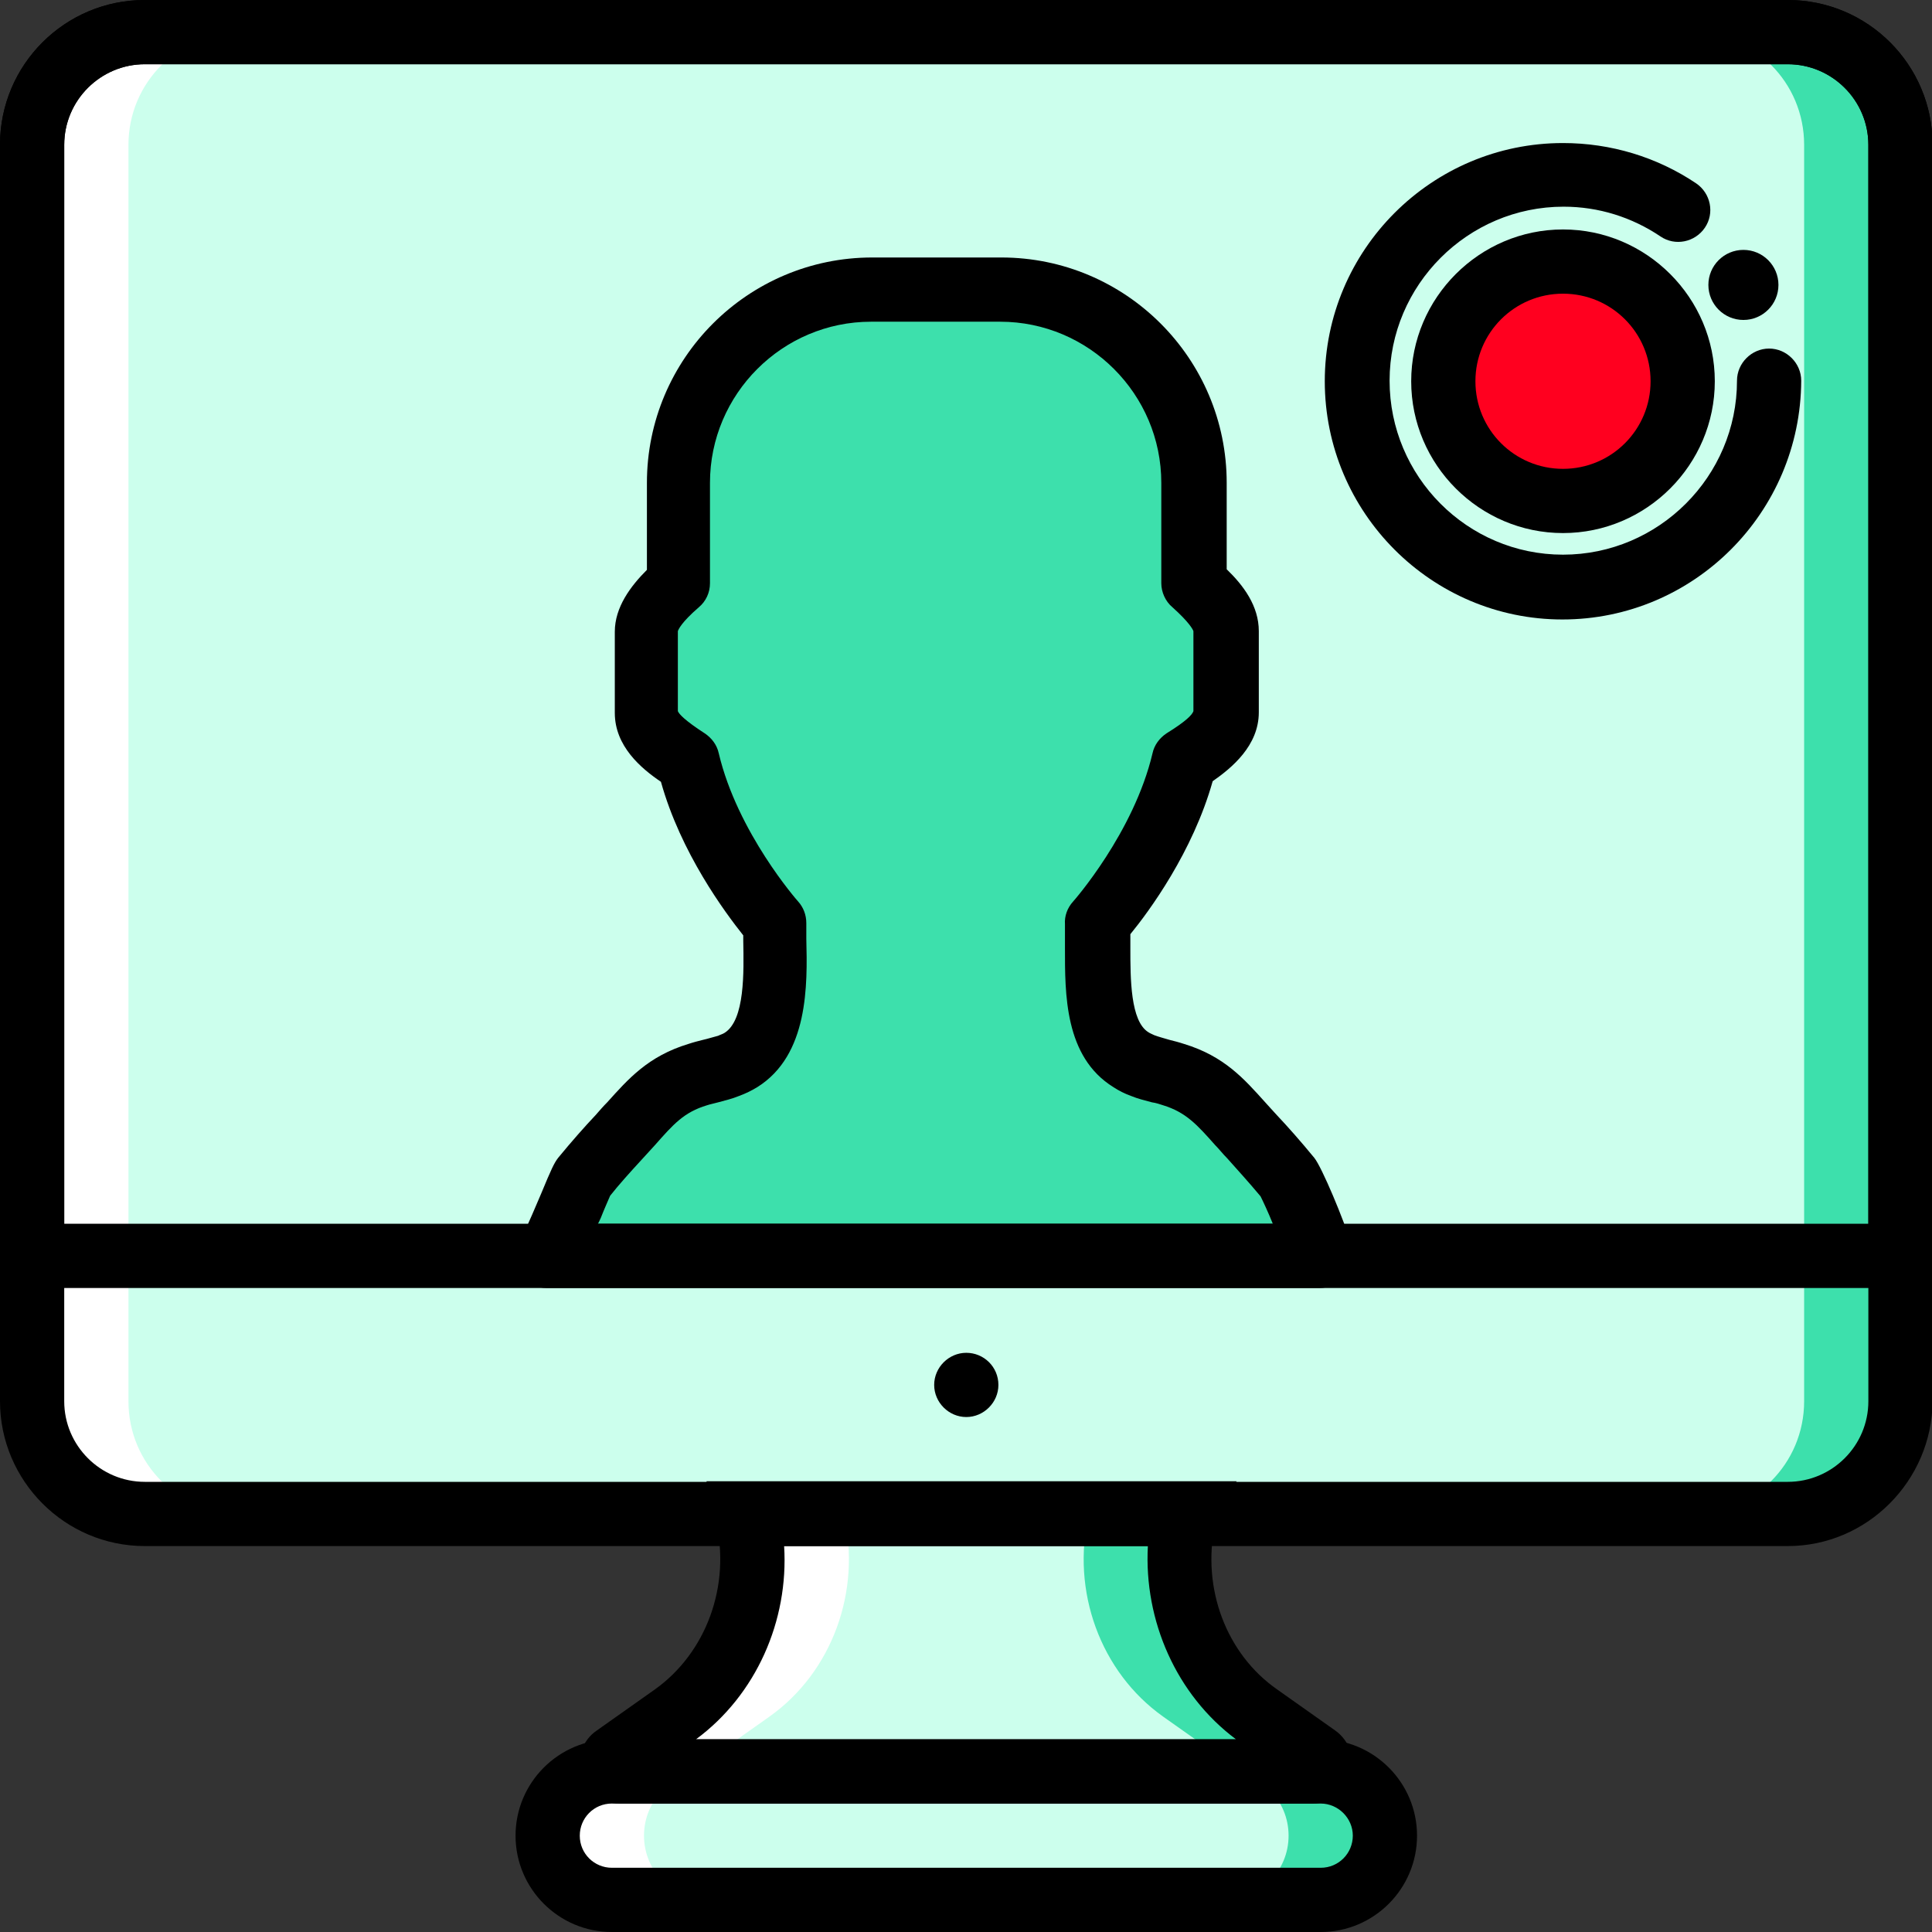
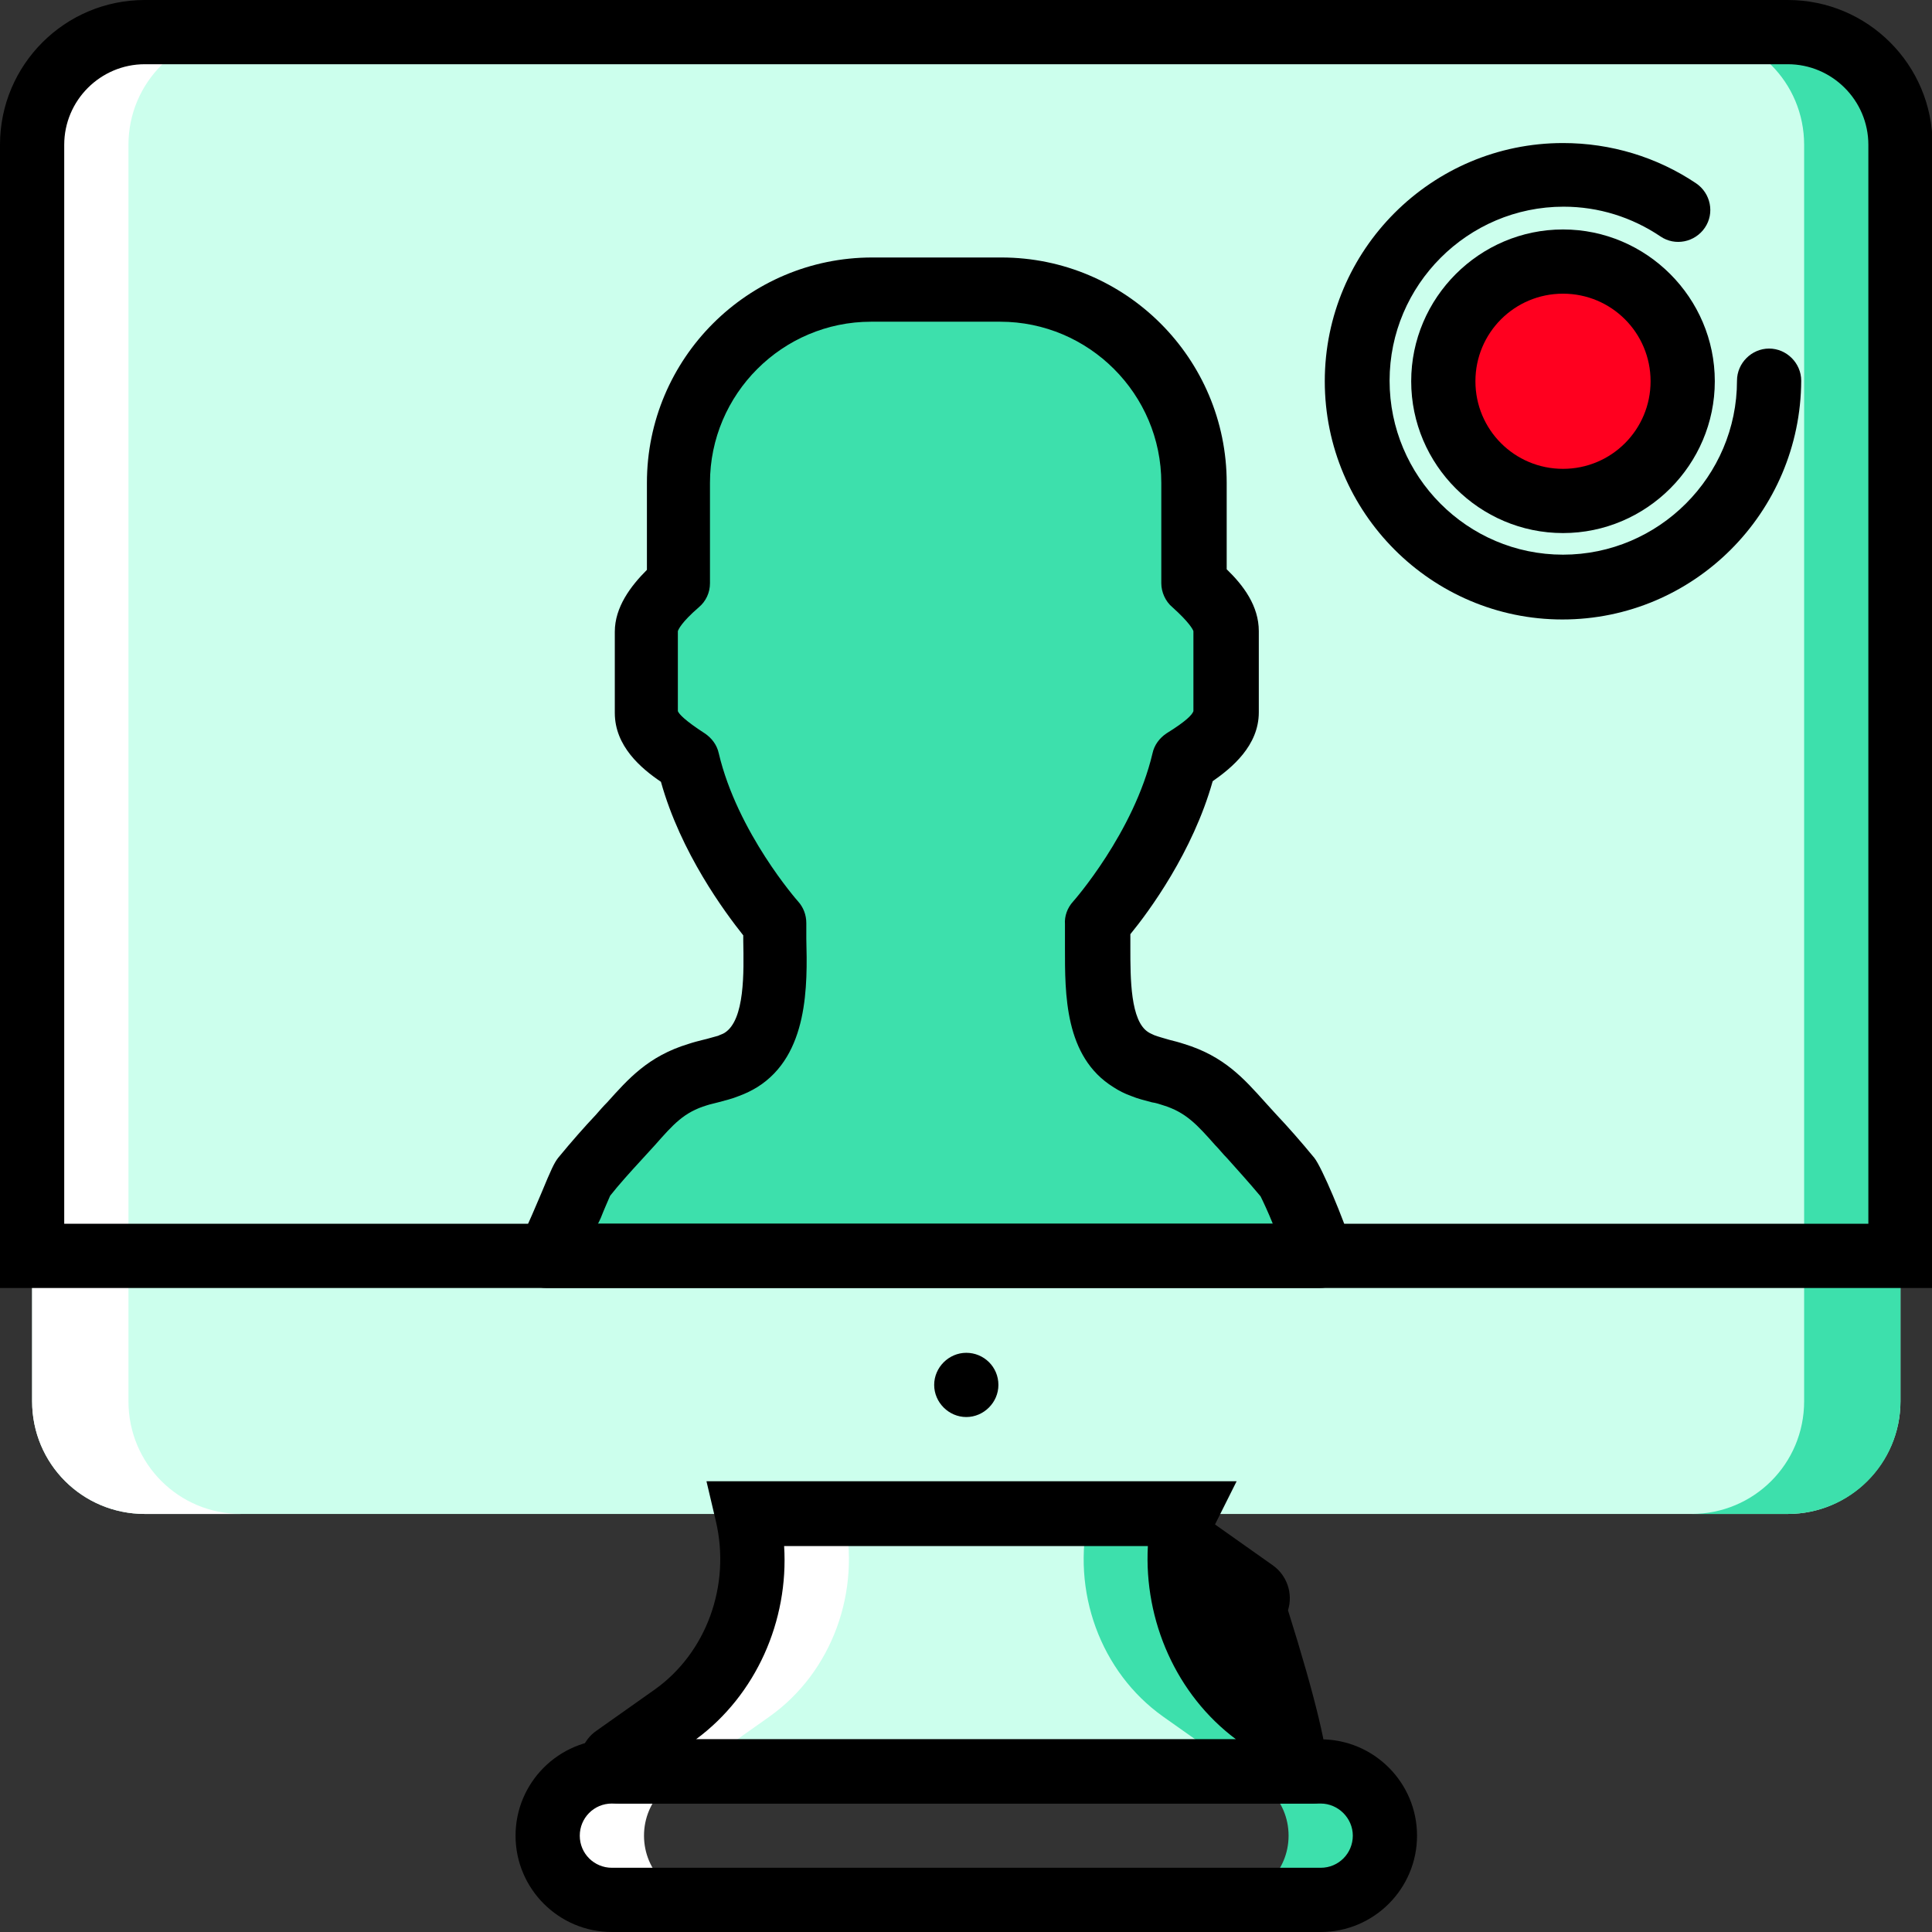
<svg xmlns="http://www.w3.org/2000/svg" id="Capa_1" x="0px" y="0px" viewBox="0 0 330.9 330.9" style="enable-background:new 0 0 330.9 330.9;" xml:space="preserve">
  <rect x="0" y="0" width="330.9" height="330.9" fill="#333333" stroke="none" />
  <style type="text/css"> .st0{fill:#CCFFED;} .st1{fill:#3DE0AC;} .st2{fill:#FFFFFF;} .st3{fill:#FF001F;} </style>
  <g transform="translate(1 1)">
    <g>
      <path class="st0" d="M223.9,302.4H105c-1.2,0-1.7-1.7-0.7-2.4l10-7c10.7-7.6,15.8-21.5,12.7-34.7h75l0,0 c-3.1,13.2,2,27.1,12.7,34.7l9.9,7C225.6,300.7,225.1,302.4,223.9,302.4" />
-       <path class="st0" d="M225.2,324.5H103.8c-6.1,0-11-4.9-11-11s4.9-11,11-11h121.4c6.1,0,11,4.9,11,11S231.3,324.5,225.2,324.5" />
    </g>
    <g>
      <path class="st1" d="M224.6,300l-9.9-7c-10.7-7.6-15.8-21.5-12.7-34.7l0,0h-16.5l0,0c-3.1,13.2,2,27.1,12.7,34.7l9.9,7 c1,0.7,0.5,2.4-0.7,2.4h16.5C225.1,302.4,225.6,300.7,224.6,300" />
      <path class="st1" d="M225.2,302.4h-16.5c6.1,0,11,4.9,11,11s-4.9,11-11,11h16.5c6.1,0,11-4.9,11-11S231.2,302.4,225.2,302.4" />
    </g>
    <g>
      <path class="st2" d="M104.4,300l9.9-7c10.7-7.6,15.8-21.5,12.7-34.7l0,0h16.5l0,0c3.1,13.2-2,27.1-12.7,34.7l-9.9,7 c-1,0.7-0.5,2.4,0.7,2.4H105C103.8,302.4,103.3,300.7,104.4,300" />
      <path class="st2" d="M103.8,302.4h16.5c-6.1,0-11,4.9-11,11s4.9,11,11,11h-16.5c-6.1,0-11-4.9-11-11S97.7,302.4,103.8,302.4" />
    </g>
    <g>
      <path class="st0" d="M305.2,258.3H23.8c-10.7,0-19.3-8.6-19.3-19.3V23.8c0-10.7,8.6-19.3,19.3-19.3h281.4 c10.7,0,19.3,8.6,19.3,19.3V239C324.5,249.6,315.8,258.3,305.2,258.3" />
-       <path class="st0" d="M324.5,214.1H4.5V23.8c0-10.7,8.6-19.3,19.3-19.3h281.4c10.7,0,19.3,8.6,19.3,19.3L324.5,214.1L324.5,214.1z" />
    </g>
    <path class="st1" d="M305.2,4.5h-16.5c10.7,0,19.3,8.6,19.3,19.3V239c0,10.7-8.6,19.3-19.3,19.3h16.5c10.7,0,19.3-8.6,19.3-19.3 V23.8C324.5,13.1,315.8,4.5,305.2,4.5" />
    <path class="st2" d="M23.8,4.5h16.5C29.7,4.5,21,13.1,21,23.8V239c0,10.7,8.6,19.3,19.3,19.3H23.8c-10.7,0-19.3-8.6-19.3-19.3V23.8 C4.5,13.1,13.1,4.5,23.8,4.5" />
    <g>
      <path class="st1" d="M115.1,81.7L115.1,81.7c0-18.3,14.8-33.1,33.1-33.1h22.1c18.3,0,33.1,14.8,33.1,33.1v17.2 c2.2,1.9,5.5,5.1,5.5,8.2V121c0,3.7-4.2,6.4-7.2,8.3c-3.6,15.1-14.8,27.8-14.8,27.8c0.3,7-1.3,19.1,5.7,23.5c0.7,0.4,1.3,0.7,2,1 c1.7,0.6,3.6,1,5.3,1.5c6.5,2,9,5.8,13.4,10.7c2.1,2.3,4.2,4.6,6.2,7c0.8,0.9,4.5,13.4,5.5,13.4H92.6c1,0,5.6-12.4,6.3-13.4 c2-2.4,4-4.8,6.2-7c4.5-4.8,7-8.7,13.4-10.7c1.7-0.5,3.6-0.9,5.3-1.5c0.7-0.3,1.4-0.6,2-1c7-4.4,5.7-16.5,5.7-23.5 c0,0-11.3-12.6-14.8-27.8c-3-1.9-7.2-4.6-7.2-8.3v-13.9c0-3.1,3.3-6.2,5.5-8.2L115.1,81.7L115.1,81.7z" />
    </g>
    <path d="M170,236.2c0,3-2.5,5.5-5.5,5.5s-5.5-2.5-5.5-5.5s2.5-5.5,5.5-5.5S170,233.1,170,236.2" />
-     <path d="M223.9,307.9H105c-3,0-5.5-1.9-6.4-4.8s0.1-6,2.6-7.7l9.9-7c8.9-6.3,13.1-17.9,10.5-28.9l-1.6-6.8h90.8l-3.7,7.4 c-2.3,10.9,1.9,22.2,10.7,28.3l9.9,7c2.4,1.7,3.5,4.8,2.6,7.7C229.4,306,226.9,307.9,223.9,307.9z M118.2,296.9h92.5 c-10.2-7.6-15.8-20.3-15.1-33.1h-62.3C134.1,276.6,128.5,289.3,118.2,296.9z" />
-     <path d="M305.2,263.8H23.8C10.1,263.8-1,252.6-1,239V23.8C-1,10.1,10.1-1,23.8-1h281.4C318.9-1,330,10.1,330,23.8V239 C329.9,252.6,318.8,263.8,305.2,263.8z M23.8,10C16.2,10,10,16.2,10,23.8V239c0,7.6,6.2,13.8,13.8,13.8h281.4 c7.6,0,13.8-6.2,13.8-13.8V23.8c0-7.6-6.2-13.8-13.8-13.8C305.2,10,23.8,10,23.8,10z" />
+     <path d="M223.9,307.9H105c-3,0-5.5-1.9-6.4-4.8s0.1-6,2.6-7.7l9.9-7c8.9-6.3,13.1-17.9,10.5-28.9l-1.6-6.8h90.8l-3.7,7.4 l9.9,7c2.4,1.7,3.5,4.8,2.6,7.7C229.4,306,226.9,307.9,223.9,307.9z M118.2,296.9h92.5 c-10.2-7.6-15.8-20.3-15.1-33.1h-62.3C134.1,276.6,128.5,289.3,118.2,296.9z" />
    <path d="M329.9,219.6H-1V23.8C-1,10.1,10.1-1,23.8-1h281.4C318.9-1,330,10.1,330,23.8L329.9,219.6L329.9,219.6z M10,208.6h309V23.8 c0-7.6-6.2-13.8-13.8-13.8H23.8C16.2,10,10,16.2,10,23.8V208.6z" />
    <path d="M225.2,329.9H103.8c-9.1,0-16.5-7.4-16.5-16.5s7.4-16.5,16.5-16.5h121.4c9.1,0,16.5,7.4,16.5,16.5S234.3,329.9,225.2,329.9 z M103.8,307.9c-3.1,0-5.5,2.5-5.5,5.5c0,3.1,2.5,5.5,5.5,5.5h121.4c3.1,0,5.5-2.5,5.5-5.5s-2.5-5.5-5.5-5.5H103.8z" />
    <path d="M225,219.6L225,219.6H92.6c-3,0-5.5-2.5-5.5-5.5c0-1.5,0.6-2.9,1.6-3.9c0.7-1.4,2.2-4.9,3-6.8c1.7-4.1,2.2-5.2,2.9-6.1 c2.3-2.8,4.6-5.4,6.4-7.3c0.7-0.8,1.3-1.5,2-2.2c3.6-4,7-7.9,13.9-10c0.9-0.3,1.7-0.5,2.5-0.7c0.9-0.2,1.8-0.5,2.6-0.7 c0.4-0.2,0.8-0.3,1.1-0.5c3.5-2.2,3.3-10.4,3.2-15.8c0-0.3,0-0.6,0-0.9c-3.1-3.9-10.7-14.1-14.1-26.3c-3.4-2.3-7.9-6.1-7.9-11.8 v-13.9c0-4.2,2.7-7.8,5.5-10.6V81.7c0-21.3,17.3-38.6,38.6-38.6h22.1c21.3,0,38.6,17.3,38.6,38.6v14.8c2.9,2.8,5.5,6.3,5.5,10.6 V121c0,5.7-4.6,9.5-7.9,11.8c-3.4,12.1-10.9,22.3-14.1,26.2c0,0.8,0,1.5,0,2.3c0,5.3,0,12.6,3.1,14.5c0.3,0.2,0.6,0.3,1,0.5 c0.8,0.3,1.6,0.5,2.6,0.8c0.8,0.2,1.6,0.4,2.5,0.7c6.9,2.1,10.3,6,13.9,10c0.6,0.7,1.3,1.4,2,2.2c1.8,1.9,4.1,4.5,6.4,7.3 c1.3,1.6,5.1,10.7,6.3,14.7c0.3,0.7,0.4,1.4,0.4,2.2C230.5,217.2,228,219.6,225,219.6z M101.4,208.6H217c-0.8-2-1.7-3.9-2.1-4.7 c-2-2.4-4.1-4.7-5.7-6.5c-0.8-0.8-1.4-1.6-2.1-2.3c-3.1-3.5-5-5.6-8.9-6.8c-0.6-0.2-1.2-0.4-1.9-0.5c-1.1-0.3-2.4-0.6-3.6-1.1 c-1.1-0.4-2.1-0.9-3-1.5c-8.4-5.2-8.3-16-8.3-23.9c0-1.5,0-2.8,0-4c-0.1-1.4,0.4-2.8,1.4-3.9c0.1-0.1,10.4-11.8,13.6-25.4 c0.3-1.4,1.2-2.6,2.4-3.4c3.4-2.1,4.4-3.2,4.6-3.8v-13.7c-0.1-0.3-0.7-1.5-3.6-4.1c-1.2-1-1.9-2.6-1.9-4.1V81.7 c0-15.2-12.4-27.6-27.6-27.6h-22.1c-15.2,0-27.6,12.4-27.6,27.6v17.2c0,1.6-0.7,3.1-1.9,4.1c-3,2.6-3.5,3.8-3.6,4.1v13.7 c0.2,0.5,1.2,1.6,4.6,3.8c1.2,0.8,2.1,2,2.4,3.4c3.2,13.6,13.5,25.3,13.6,25.4c0.9,1,1.4,2.3,1.4,3.7c0,0.8,0,1.8,0,2.7 c0.2,7.9,0.4,19.9-8.4,25.4c-1,0.6-2,1.1-3.1,1.5c-1.2,0.5-2.5,0.8-3.6,1.1c-0.7,0.2-1.3,0.3-1.9,0.5c-4,1.2-5.8,3.3-8.9,6.8 c-0.7,0.8-1.4,1.5-2.1,2.3c-2.3,2.5-4.1,4.5-5.6,6.4c-0.3,0.7-1.1,2.5-1.6,3.8C101.7,208,101.6,208.3,101.4,208.6z" />
    <g>
      <g>
        <g>
          <path class="st3" d="M266.7,84.7c-11.3,0-20.5-9.2-20.5-20.5s9.2-20.5,20.5-20.5c11.3,0,20.5,9.2,20.5,20.5S278,84.7,266.7,84.7 z" />
        </g>
        <g>
          <path d="M266.7,49.3c8.3,0,15,6.7,15,15s-6.7,15-15,15s-15-6.7-15-15C251.7,56,258.4,49.3,266.7,49.3 M266.7,38.3 c-14.3,0-26,11.7-26,26s11.7,26,26,26c14.3,0,26-11.7,26-26S281,38.3,266.7,38.3L266.7,38.3z" />
        </g>
      </g>
      <g>
        <path d="M266.6,105.1c-22.4,0-40.7-18.3-40.7-40.8s18.3-40.8,40.8-40.8c8.2,0,16.1,2.4,22.8,6.9c2.5,1.7,3.2,5.1,1.5,7.6 s-5.1,3.2-7.6,1.5c-4.9-3.3-10.6-5.1-16.6-5.1c-16.4,0-29.8,13.4-29.8,29.8S250.3,94,266.7,94s29.8-13.4,29.8-29.8 c0-3,2.5-5.5,5.5-5.5s5.5,2.5,5.5,5.5C307.4,86.8,289.1,105.1,266.6,105.1z" />
      </g>
      <g>
-         <circle cx="297.6" cy="47.8" r="6" />
-       </g>
+         </g>
    </g>
  </g>
</svg>